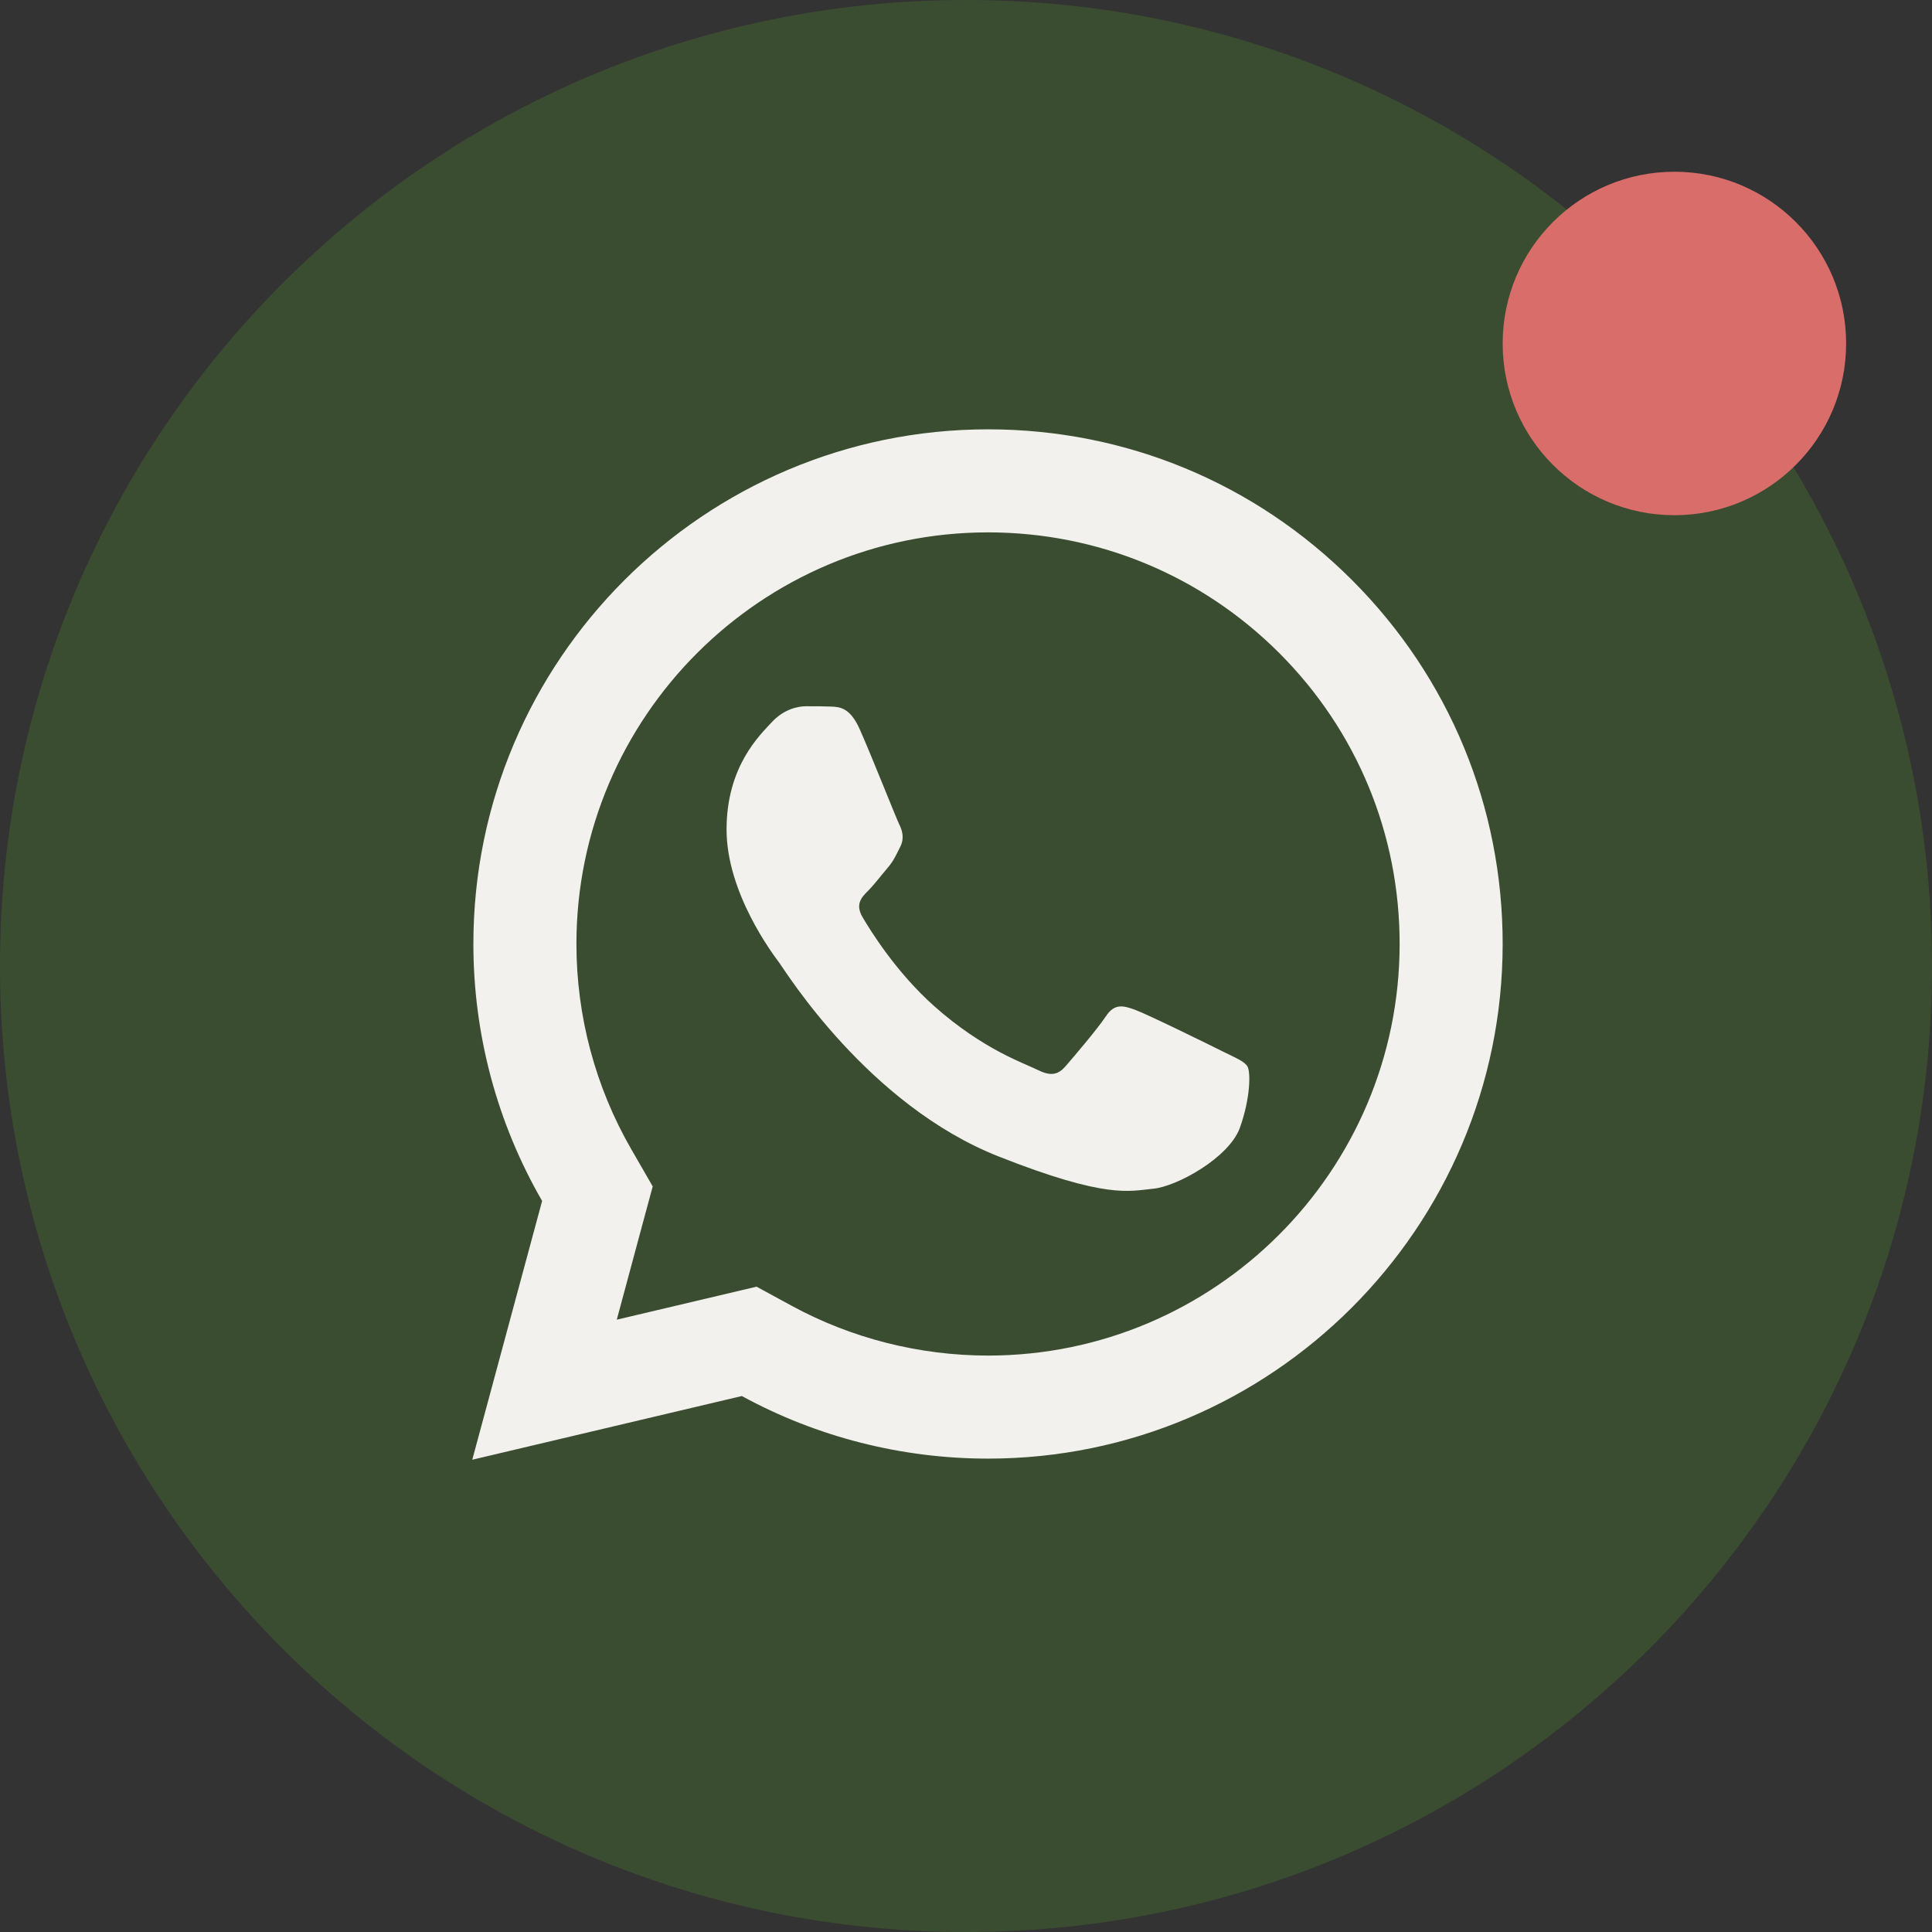
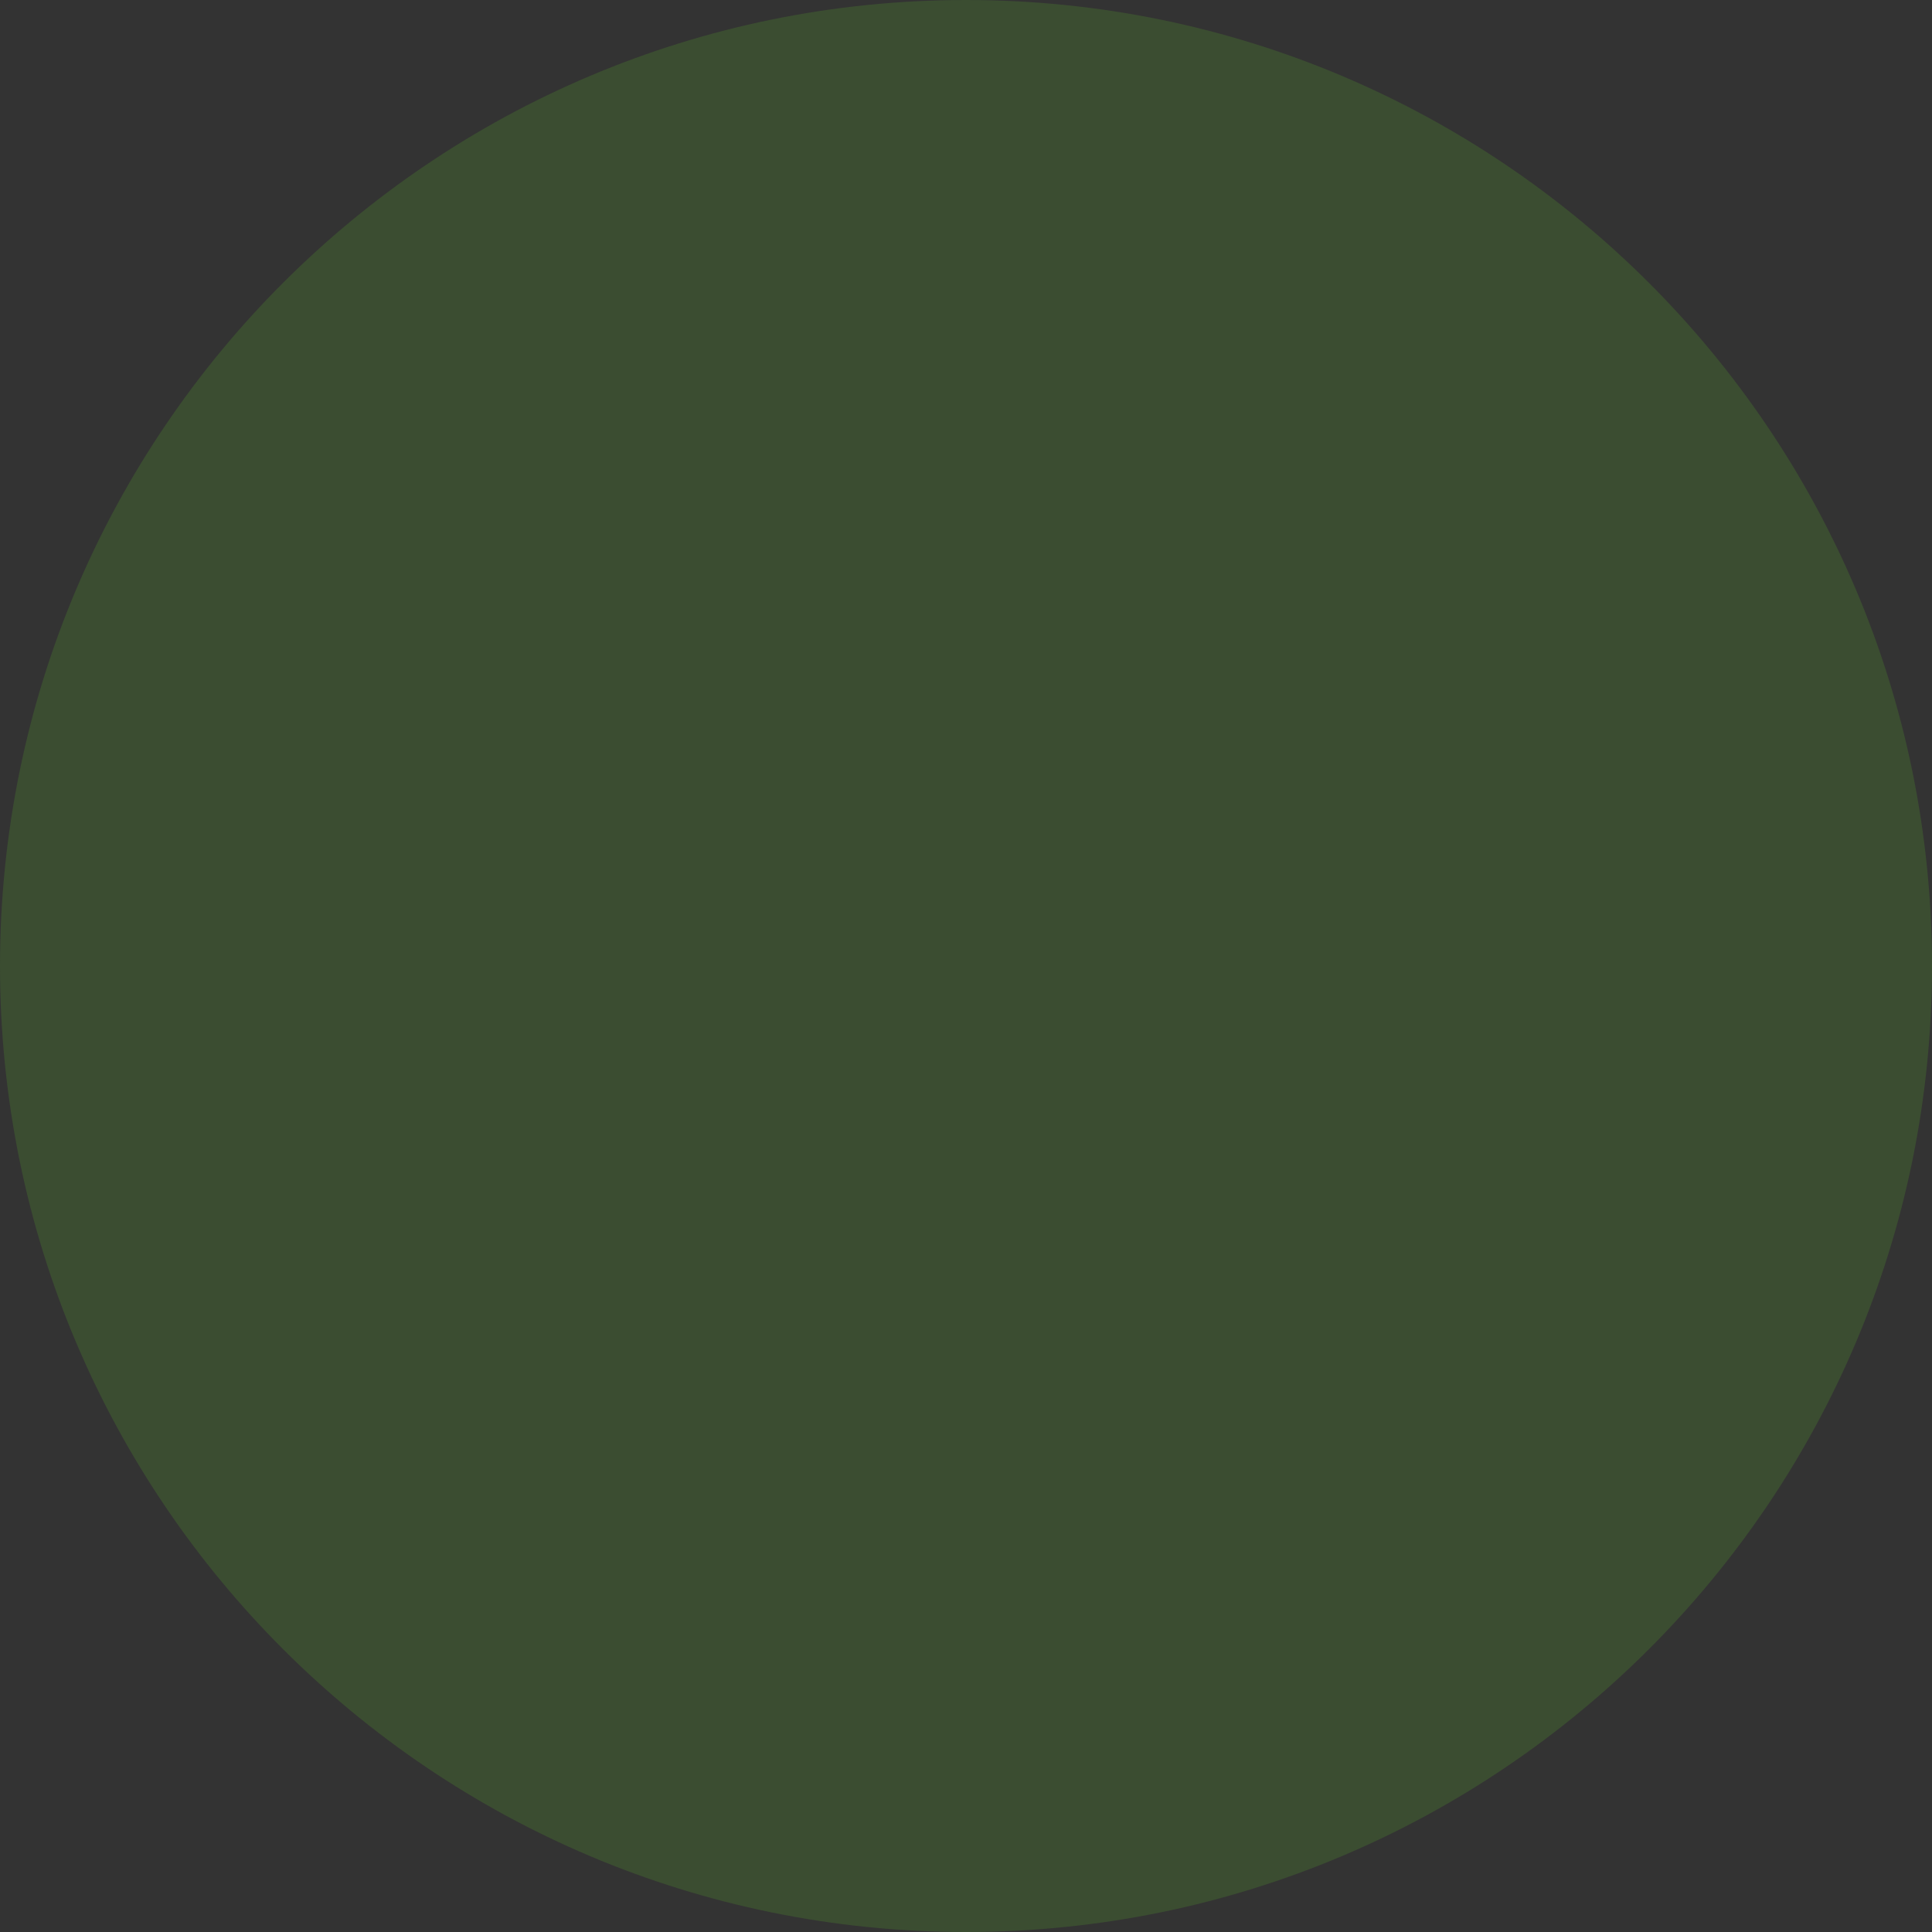
<svg xmlns="http://www.w3.org/2000/svg" width="45" height="45" viewBox="0 0 45 45" fill="none">
  <rect x="0" y="0" width="45" height="45" fill="#333333" stroke="none" />
  <path d="M22.5 45C34.926 45 45 34.926 45 22.5C45 10.074 34.926 0 22.5 0C10.074 0 0 10.074 0 22.5C0 34.926 10.074 45 22.5 45Z" fill="#4D892D" fill-opacity="0.3" />
-   <path d="M23.015 10C16.407 10 11.028 15.374 11.026 21.981C11.025 24.093 11.578 26.155 12.627 27.972L11 34L17.279 32.516C19.03 33.472 21.002 33.973 23.008 33.974H23.013C29.619 33.974 34.996 28.599 35 21.993C35.002 18.79 33.757 15.779 31.493 13.513C29.23 11.249 26.222 10.001 23.015 10ZM23.013 12.4C25.576 12.401 27.985 13.401 29.796 15.21C31.607 17.022 32.602 19.43 32.6 21.991C32.597 27.275 28.298 31.574 23.011 31.574C21.411 31.573 19.826 31.171 18.43 30.409L17.622 29.969L16.729 30.18L14.366 30.738L14.943 28.595L15.203 27.634L14.706 26.772C13.868 25.322 13.425 23.665 13.426 21.981C13.428 16.699 17.729 12.4 23.013 12.4ZM18.773 16.45C18.572 16.45 18.248 16.525 17.973 16.825C17.698 17.124 16.923 17.848 16.923 19.321C16.923 20.795 17.997 22.219 18.147 22.419C18.296 22.619 20.219 25.738 23.264 26.938C25.794 27.936 26.307 27.739 26.857 27.688C27.407 27.639 28.63 26.965 28.88 26.266C29.13 25.566 29.13 24.964 29.056 24.841C28.981 24.716 28.781 24.641 28.481 24.491C28.183 24.341 26.71 23.618 26.435 23.519C26.16 23.419 25.959 23.369 25.76 23.669C25.561 23.969 24.988 24.641 24.813 24.841C24.638 25.041 24.464 25.068 24.164 24.918C23.864 24.767 22.899 24.45 21.754 23.43C20.864 22.637 20.263 21.658 20.088 21.358C19.914 21.059 20.071 20.895 20.221 20.746C20.356 20.612 20.519 20.396 20.669 20.221C20.818 20.046 20.869 19.921 20.969 19.722C21.069 19.523 21.018 19.347 20.943 19.197C20.869 19.047 20.286 17.568 20.02 16.975C19.795 16.477 19.558 16.465 19.345 16.457C19.171 16.45 18.972 16.45 18.773 16.45Z" fill="#F2F1ED" />
-   <circle cx="39" cy="8" r="4" fill="#D96D69" />
</svg>